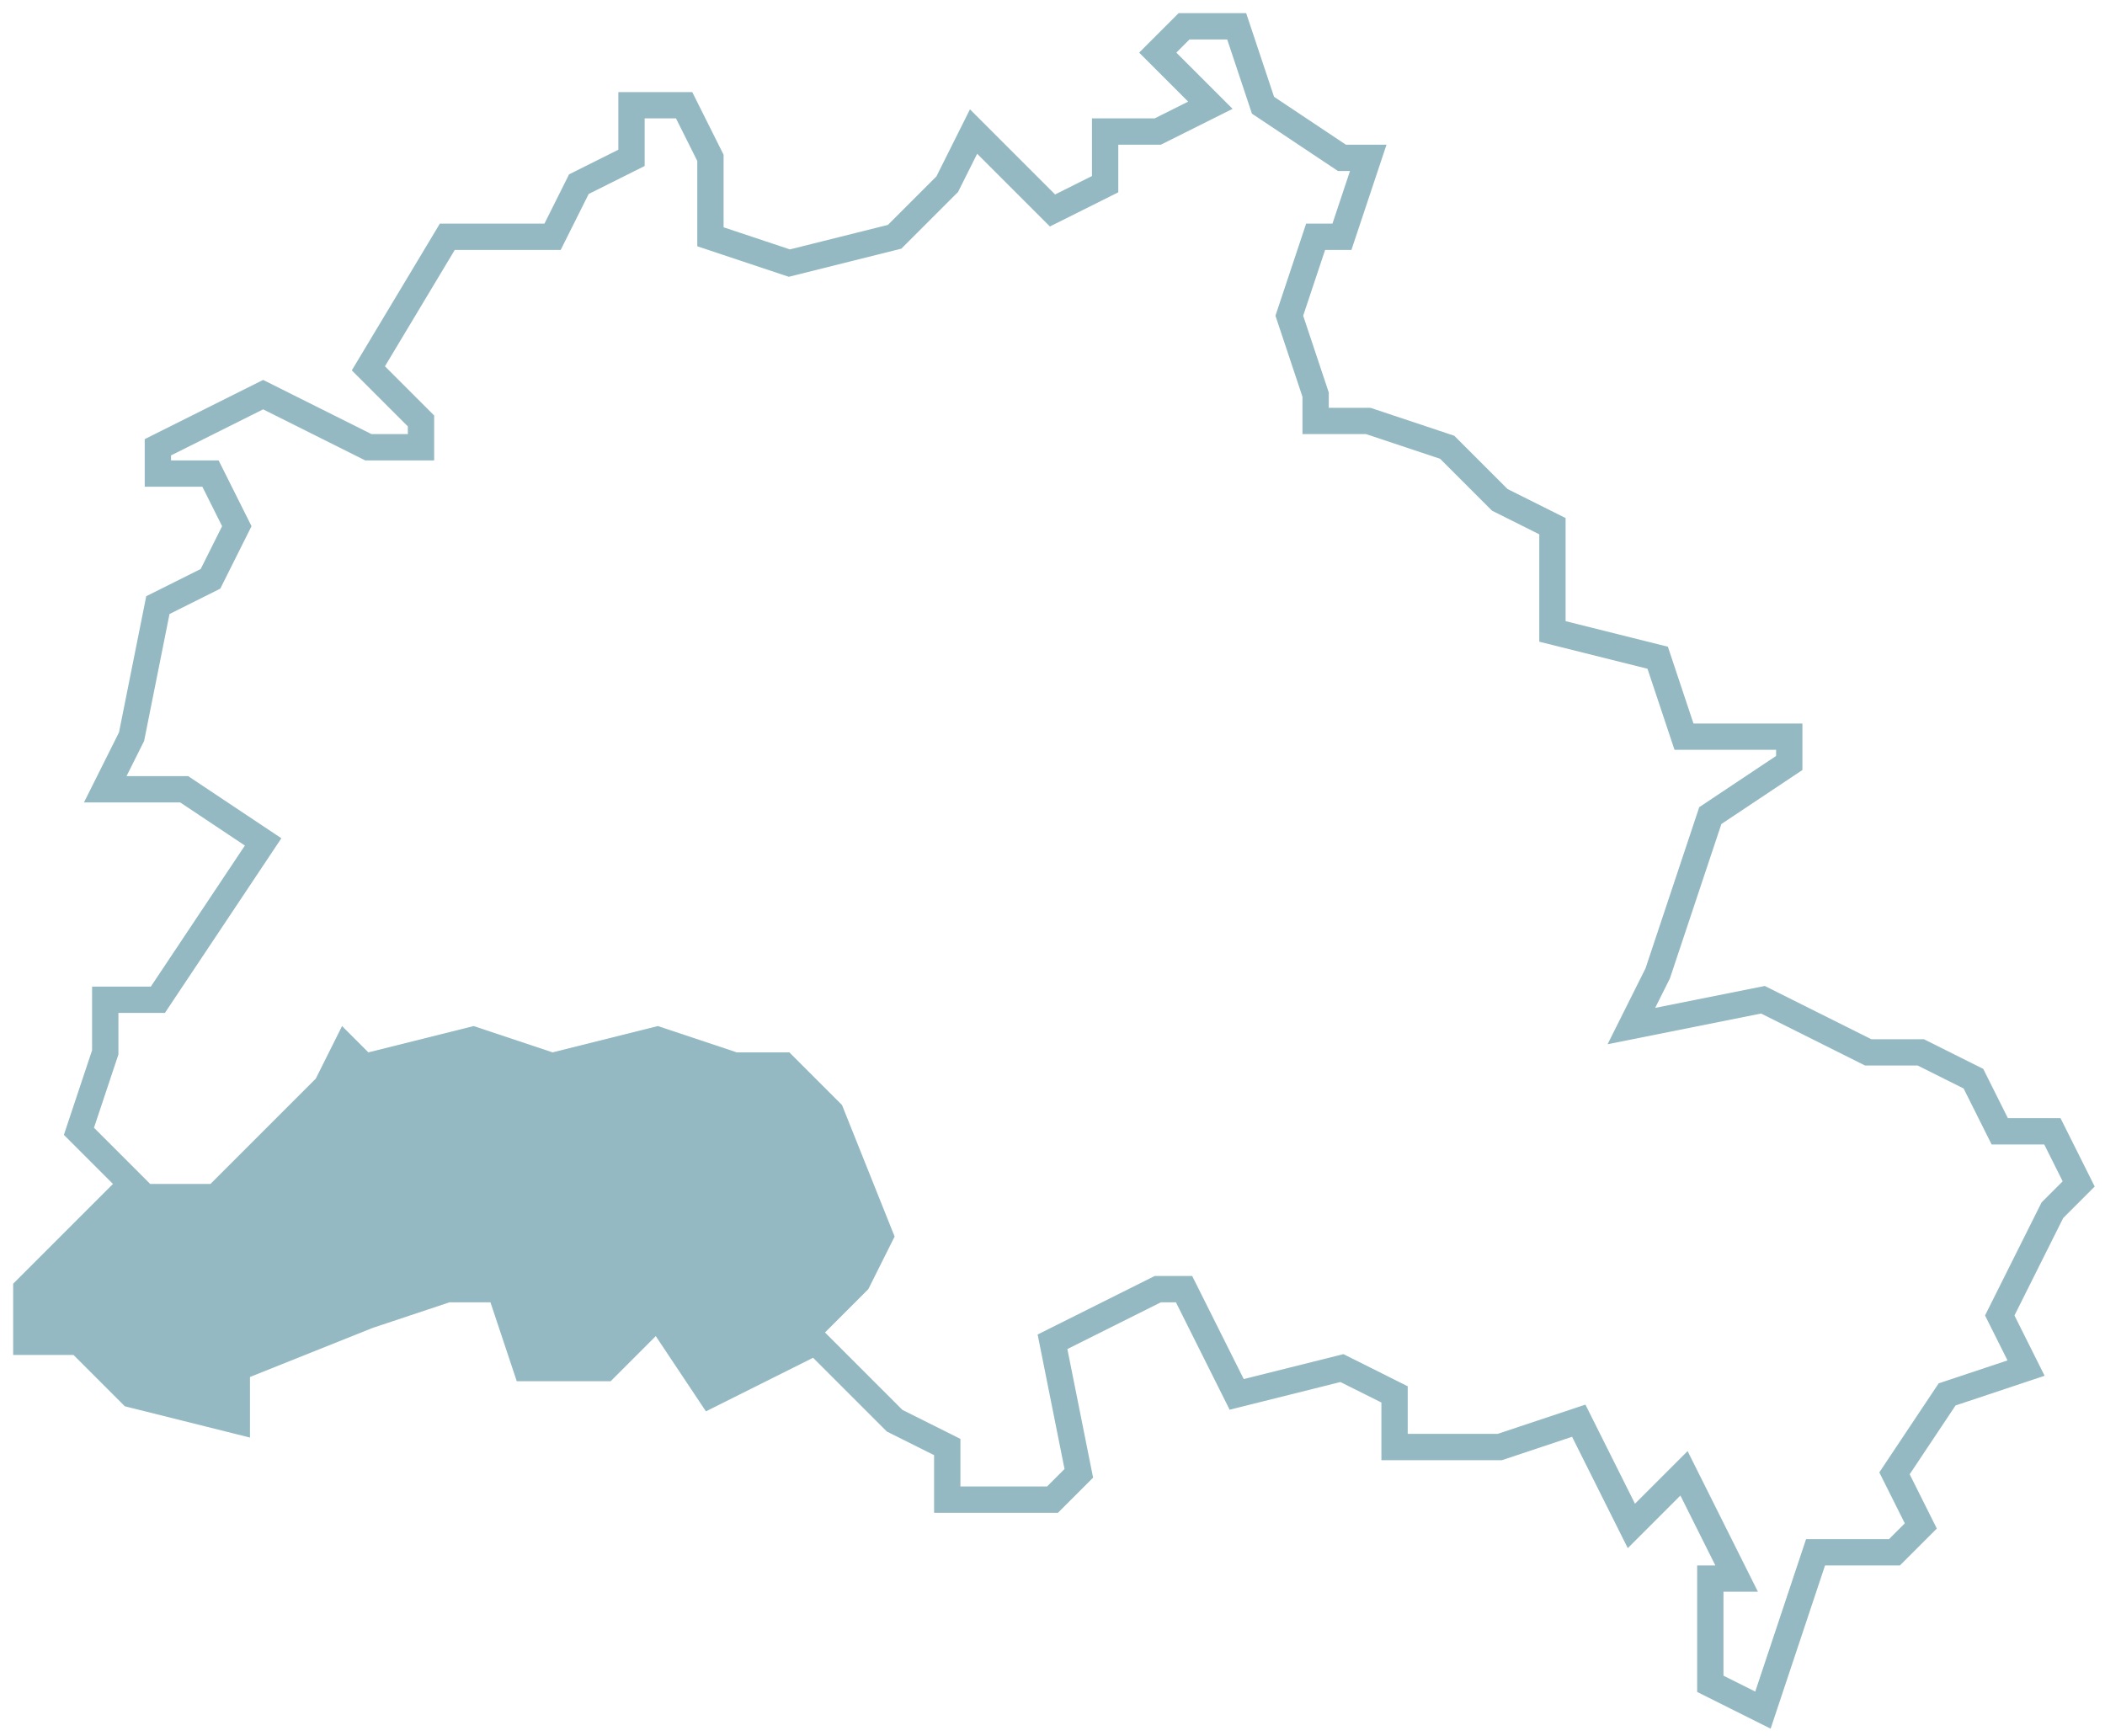
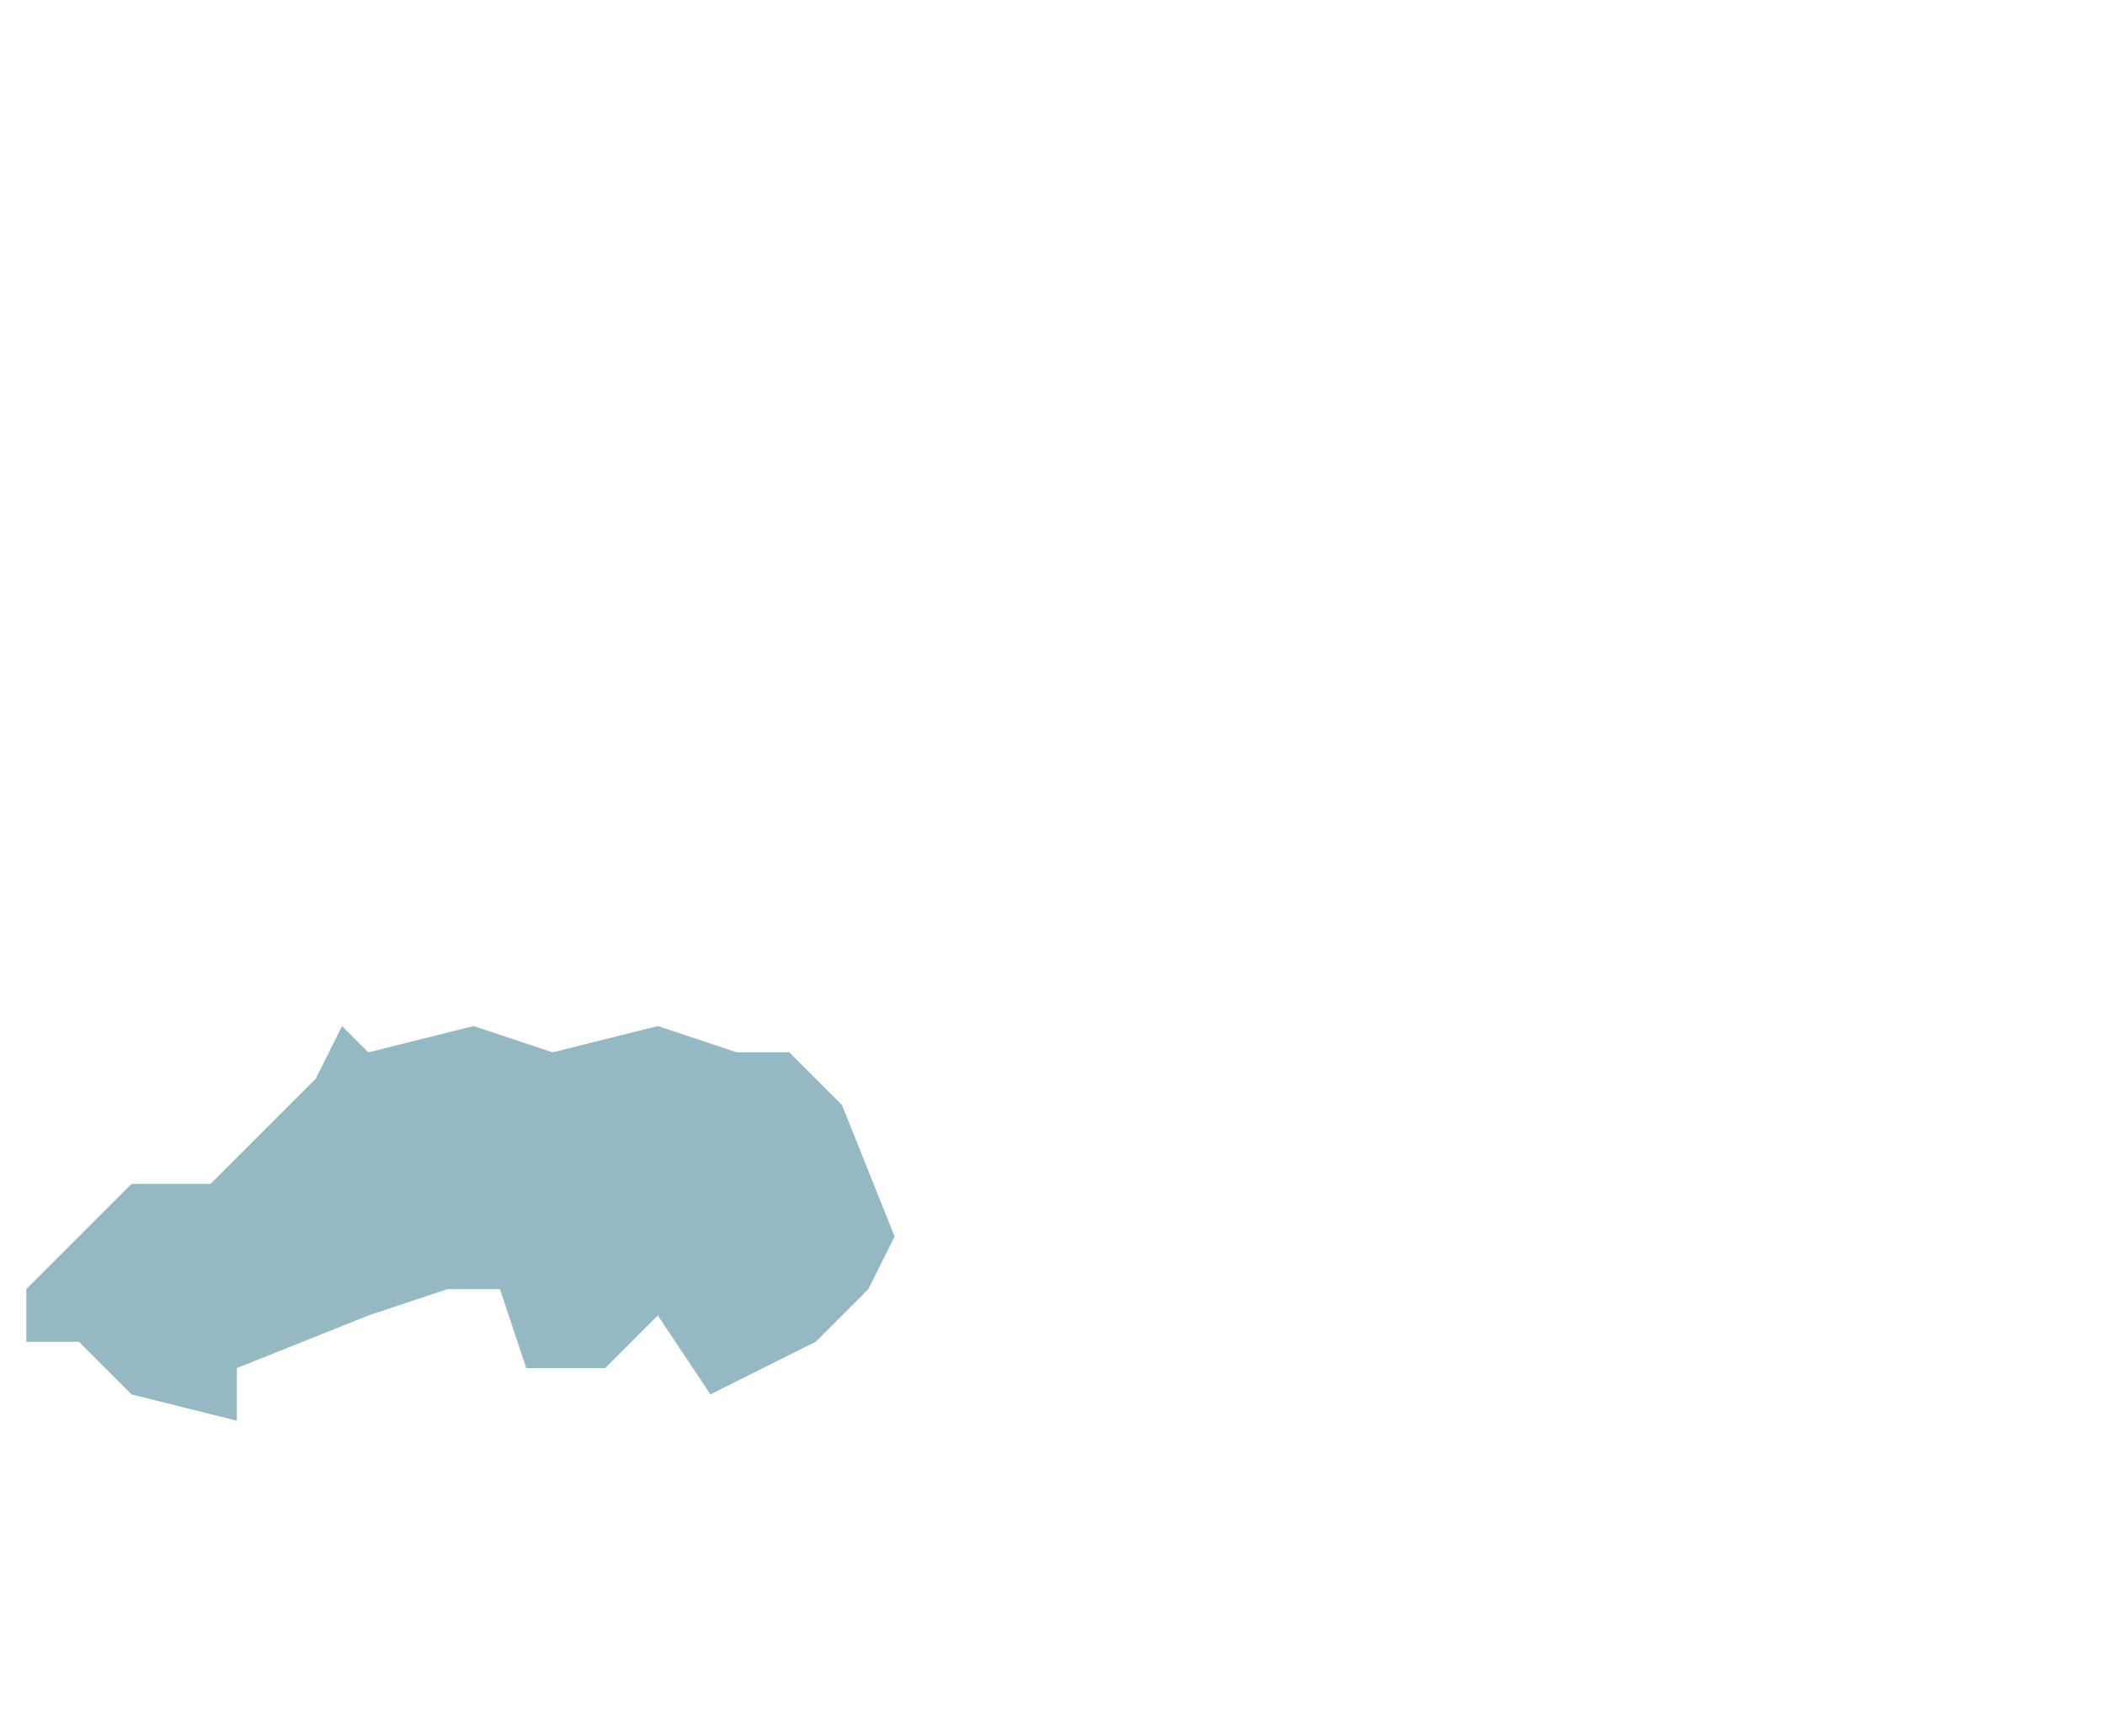
<svg xmlns="http://www.w3.org/2000/svg" width="80" height="66" viewBox="0 0 80 66" stroke-linecap="square" stroke-linejoin="miter">
  <g>
-     <path fill="none" stroke="#94B9C2" d="M 34 9 36 7 37 5 40 8 42 7 42 5 44 5 46 4 44 2 45 1 47 1 48 4 51 6 52 6 51 9 50 9 49 12 50 15 50 16 52 16 55 17 57 19 59 20 59 24 63 25 64 28 68 28 68 29 65 31 63 37 62 39 67 38 69 39 71 40 73 40 75 41 76 43 78 43 79 45 78 46 76 50 77 52 74 53 72 56 73 58 72 59 69 59 68 62 67 65 65 64 65 60 66 60 64 56 62 58 60 54 57 55 53 55 53 53 51 52 47 53 45 49 44 49 40 51 41 56 40 57 36 57 36 55 34 54 31 51 27 53 25 50 23 52 20 52 19 49 17 49 14 50 9 52 9 54 5 53 3 51 1 51 1 49 5 45 3 43 4 40 4 38 6 38 10 32 7 30 4 30 5 28 6 23 8 22 9 20 8 18 6 18 6 17 8 16 10 15 14 17 16 17 16 16 14 14 17 9 21 9 22 7 24 6 24 4 26 4 27 6 27 9 30 10 34 9 Z" />
    <path fill="#94B9C2" d="M 28 40 30 40 32 42 34 47 33 49 31 51 27 53 25 50 23 52 20 52 19 49 17 49 14 50 9 52 9 54 5 53 3 51 1 51 1 49 5 45 8 45 10 43 11 42 12 41 13 39 14 40 18 39 21 40 25 39 28 40 Z" />
  </g>
</svg>